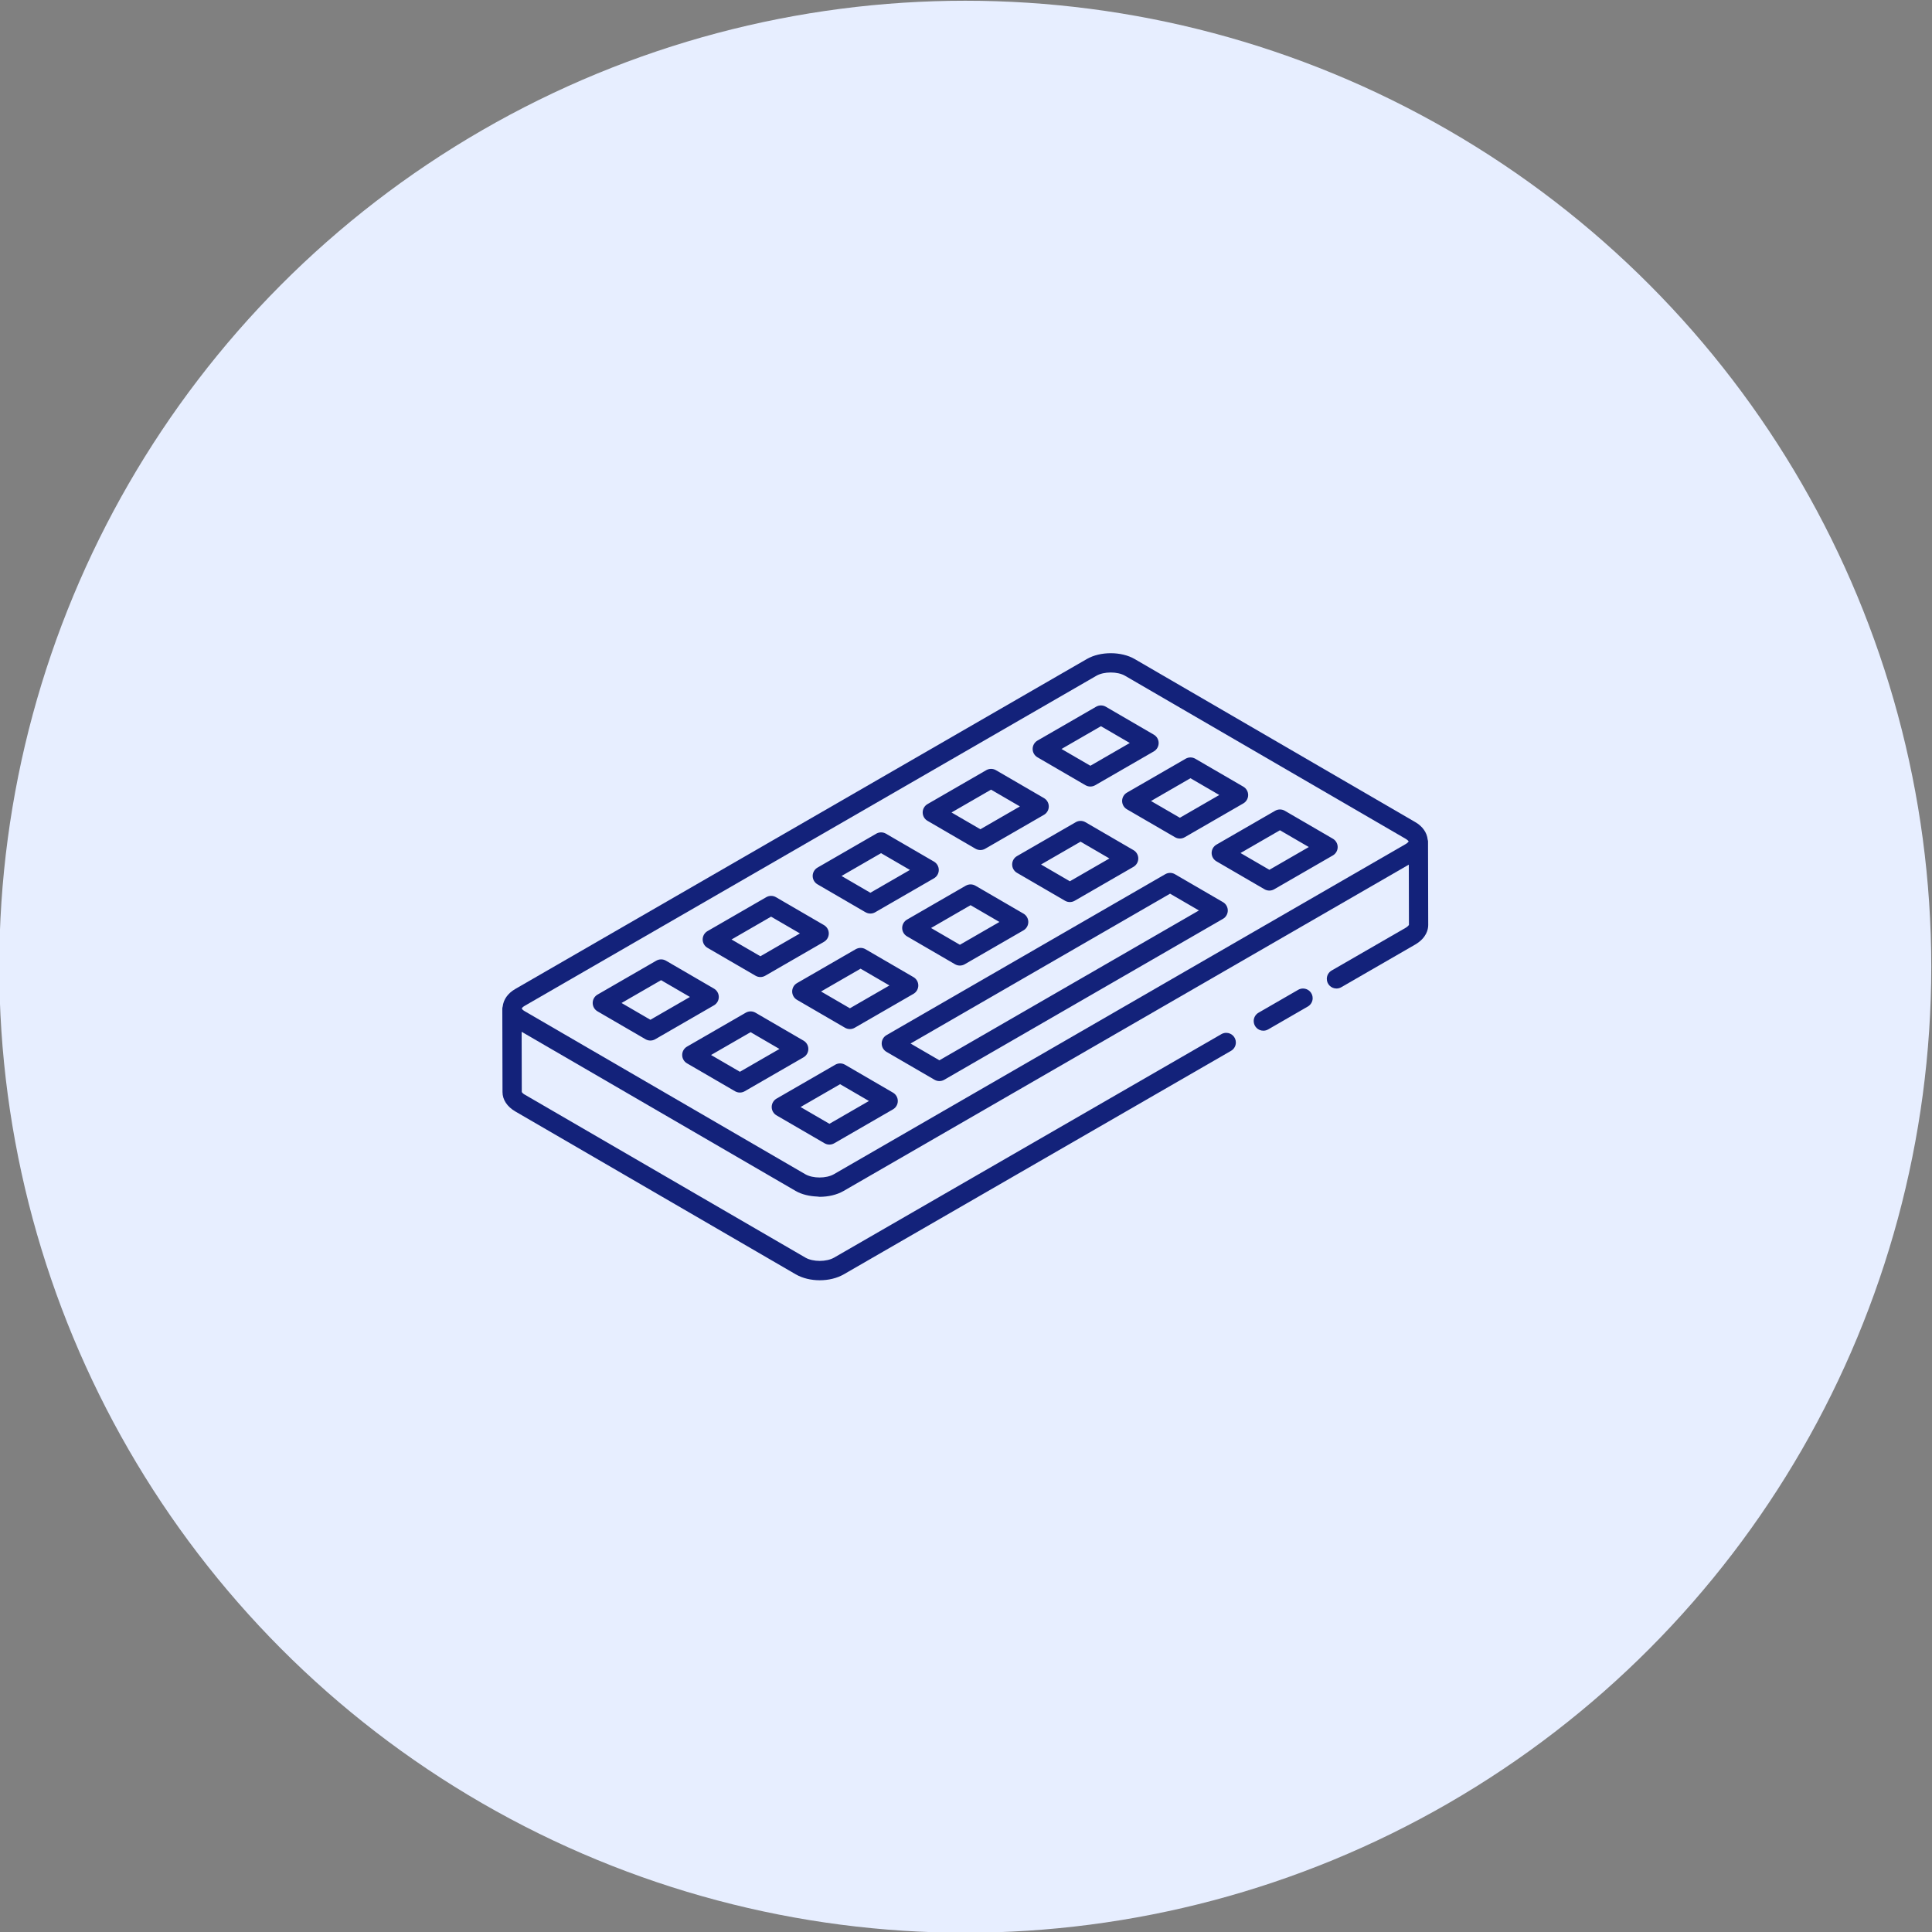
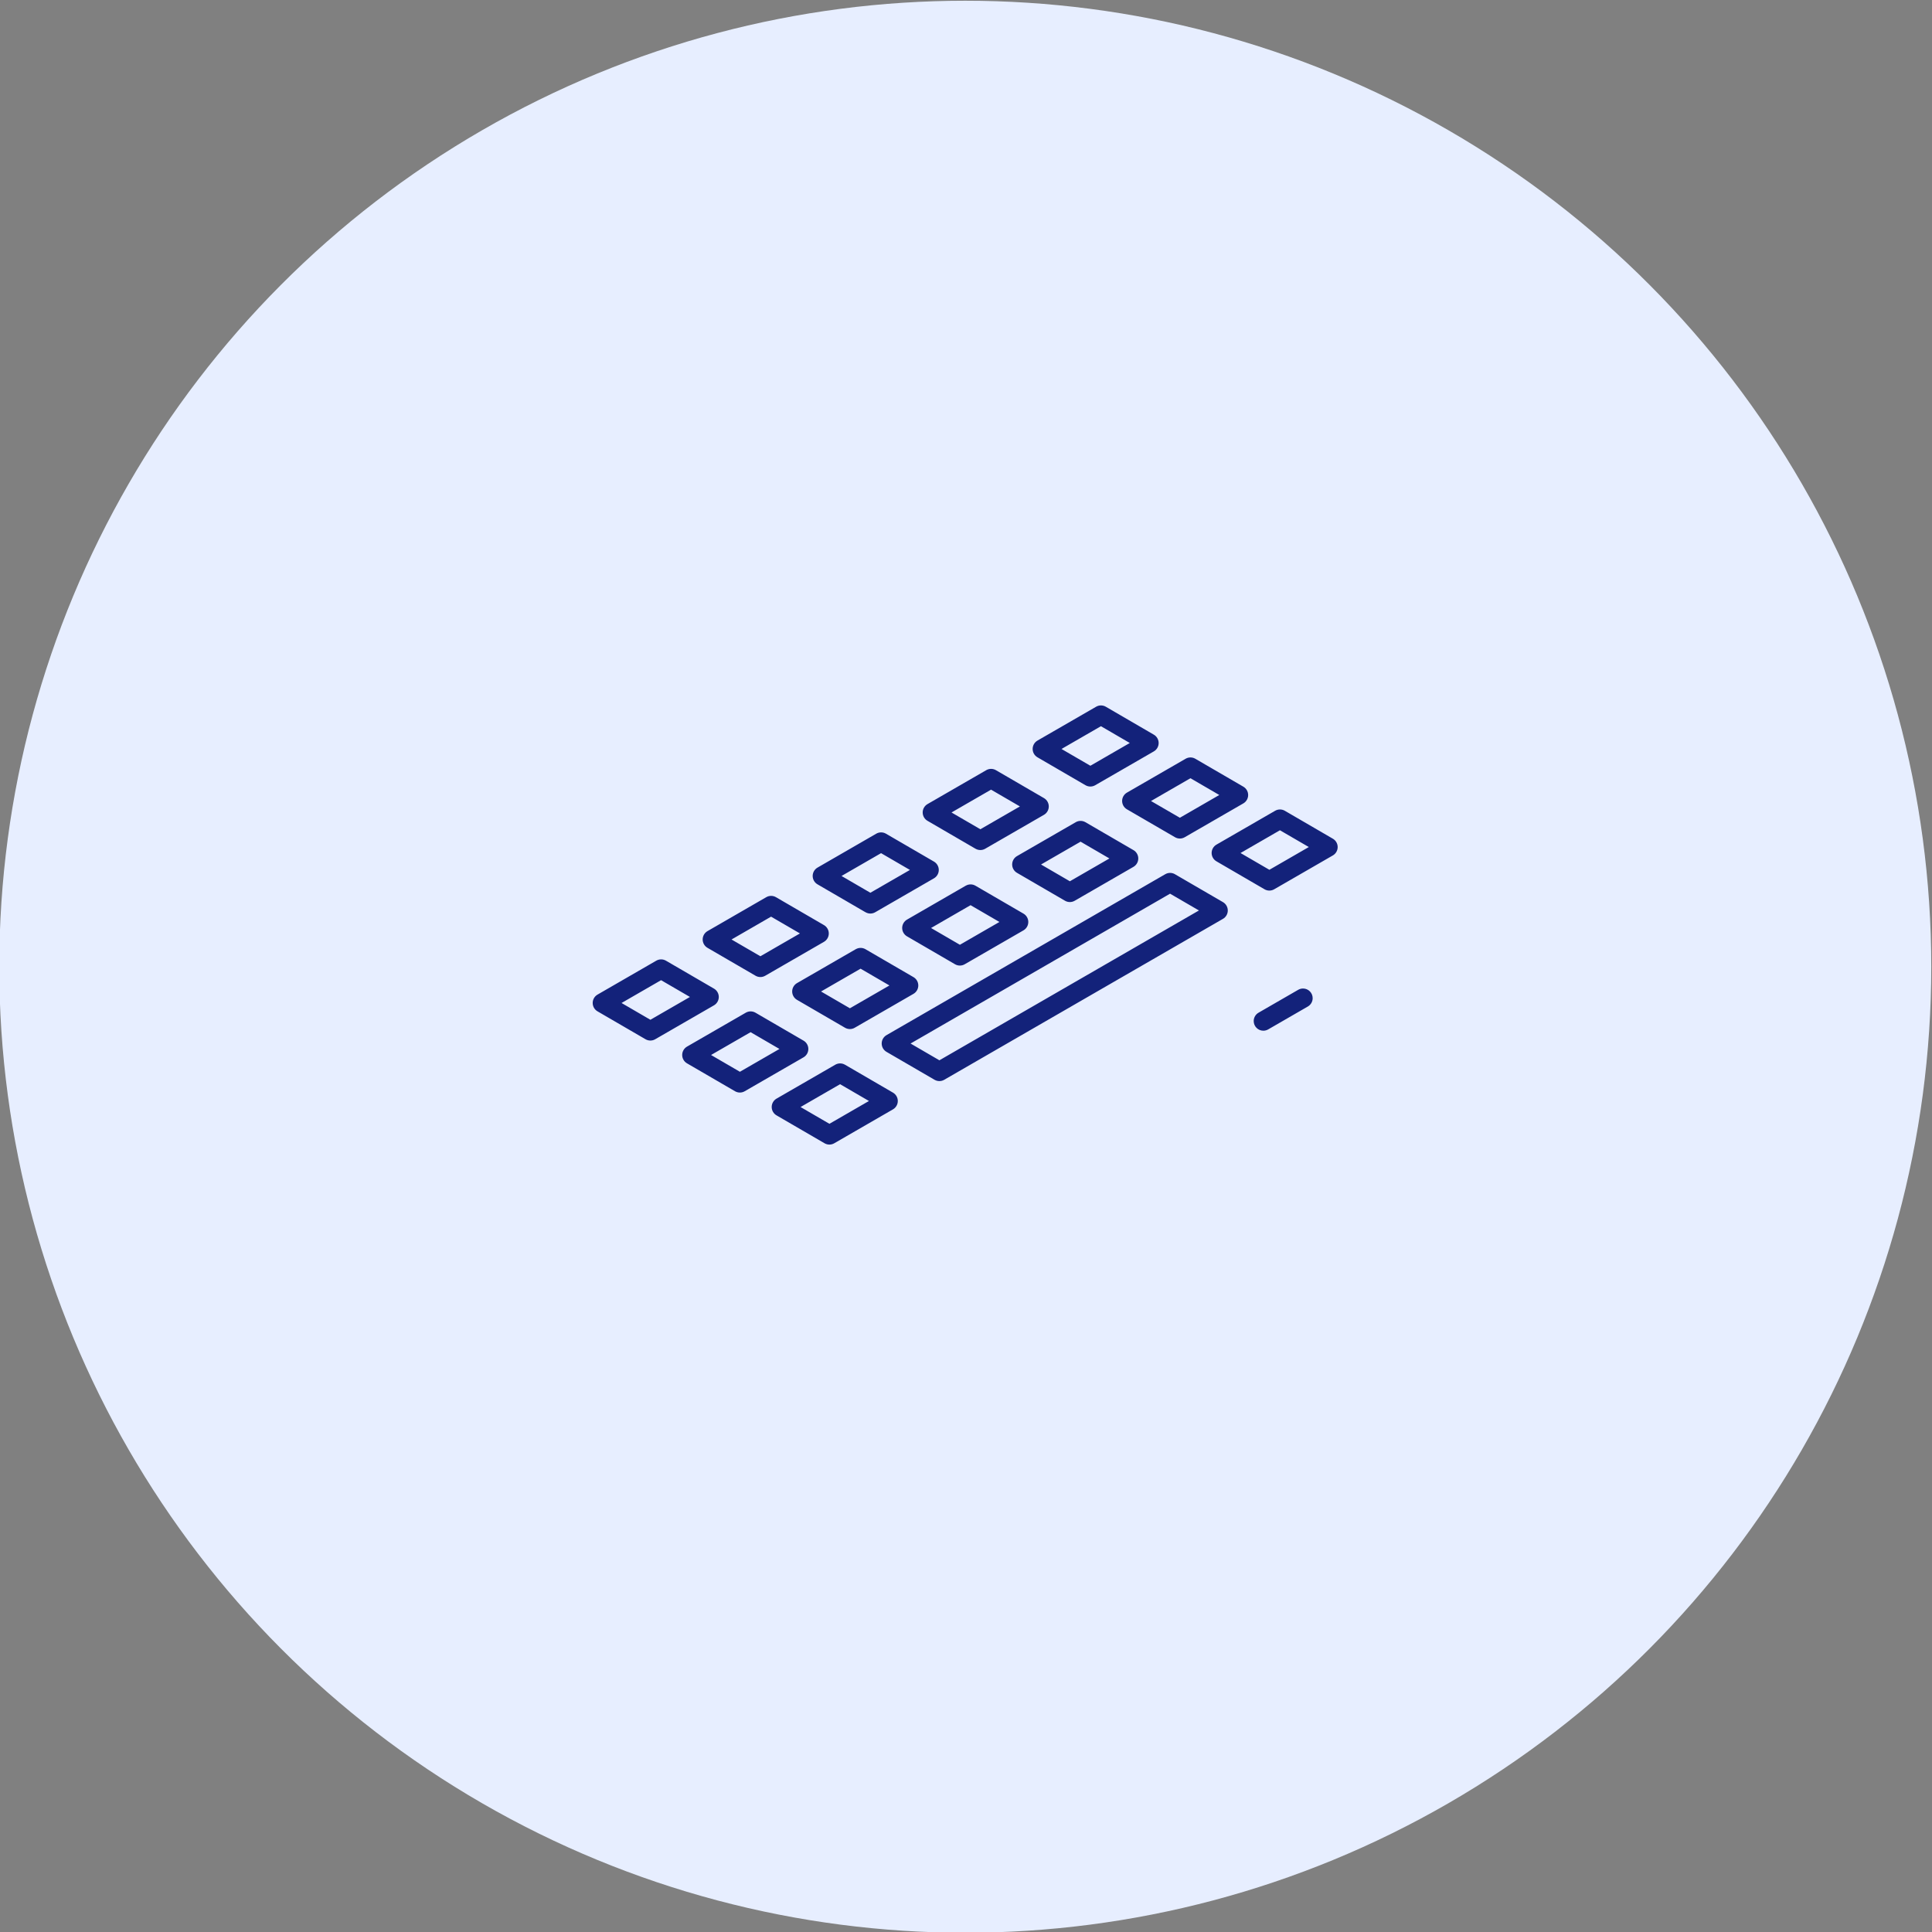
<svg xmlns="http://www.w3.org/2000/svg" xml:space="preserve" width="100mm" height="100mm" version="1.1" style="shape-rendering:geometricPrecision; text-rendering:geometricPrecision; image-rendering:optimizeQuality; fill-rule:evenodd; clip-rule:evenodd" viewBox="0 0 10000 10000" t="1722582597923" p-id="20020">
  <rect x="0" y="0" width="10000" height="10000" fill="#808080" stroke="none" />
  <defs>
    <style type="text/css">
   
    .fil0 {fill:#E7EEFF}
    .fil1 {fill:#13227A;fill-rule:nonzero}
   
  </style>
  </defs>
  <g id="圖層_x0020_1">
    <circle class="fil0" cx="4996.2" cy="5003.8" r="5000" />
    <g id="_3125424102624">
-       <path class="fil1" d="M2600.97 5652.65c0,39.04 23.86,75.38 65.7,99.84l1452.31 843.57c70.69,40.74 177.41,40.74 248.2,0l2004.34 -1156.78c15.6,-8.87 25.25,-25.45 25.25,-43.4 0,-27.57 -22.35,-49.92 -49.92,-49.92 -8.87,0 -17.59,2.37 -25.25,6.86l-2004.24 1156.58c-39.54,22.66 -108.92,22.76 -148.36,0.1l-1452.01 -843.17c-6.41,-3.25 -12,-7.98 -16.26,-13.79l-0.7 -312.01 1418.37 823.9c31.65,18.37 71.79,27.36 112.41,28.95 3.89,0.1 7.59,1.3 11.38,1.3l0.09 0.01c44.63,0 89.16,-9.98 124,-30.15l2925.69 -1689.13 0.7 311.41c-0.5,1.7 -4.99,8.19 -16.97,15.48l-382.9 220.94c-15.59,8.86 -25.24,25.44 -25.24,43.39 0,27.57 22.35,49.92 49.92,49.92 8.87,0 17.59,-2.37 25.25,-6.86l383.5 -221.34c57.61,-34.55 66.2,-77.88 66.2,-100.64l-1 -432.82c0,-3.39 -1.2,-6.39 -1.9,-9.49 -3.69,-35.54 -25.96,-68.09 -63.9,-90.06l-1452.42 -844.05c-69.19,-40.34 -178.12,-40.44 -247.91,-0.1l-2958.73 1708.1c-38.24,22.07 -60.6,54.61 -64.6,90.36 -0.7,3.39 -2,6.59 -2,10.18l1 432.92 0 -0.1zm115.52 -446.9l2958.63 -1708.1c38.94,-22.56 109.53,-22.36 147.77,-0.1l1452.71 844.07c11.58,6.89 15.28,12.78 15.68,13.58 -0.1,0.4 -1.3,1.8 -2,2.7 -3.99,4.82 -8.97,8.78 -14.58,11.58l-2958.44 1708.2c-39.54,22.66 -108.82,22.76 -148.26,0l-1452.11 -843.67c-4.35,-2.48 -8.38,-5.51 -11.97,-9 -1.44,-1.56 -2.5,-3.45 -3.09,-5.49 0.8,-2 4.49,-7.39 15.58,-13.78l0.08 0.01z" p-id="20021" />
      <path class="fil1" d="M6564.32 5328.06l204.78 -118.21c15.6,-8.88 25.24,-25.46 25.24,-43.41 0,-27.57 -22.35,-49.92 -49.92,-49.92 -8.87,0 -17.59,2.37 -25.24,6.86l-204.78 118.21c-15.6,8.86 -25.25,25.44 -25.25,43.39 0,27.57 22.35,49.92 49.92,49.92 8.87,0 17.59,-2.37 25.25,-6.86l0 0.02zm-292.94 -913.05c0.01,17.77 9.49,34.2 24.86,43.12l248.91 144.77c7.6,4.41 16.23,6.73 25.01,6.73 8.78,0 17.41,-2.32 25.01,-6.72l303.82 -175.32c15.35,-8.96 24.78,-25.41 24.78,-43.18 0,-17.77 -9.43,-34.22 -24.77,-43.18l-248.91 -144.77c-7.59,-4.39 -16.21,-6.7 -24.97,-6.7 -8.76,0 -17.38,2.31 -24.96,6.69l-303.82 175.32c-15.43,8.94 -24.94,25.41 -24.96,43.24zm353.55 -117.62l149.46 86.86 -204.08 117.81 -149.36 -86.86 203.98 -117.81zm-816.82 -151.56c0.01,17.78 9.49,34.21 24.86,43.13l248.91 144.57c7.62,4.43 16.29,6.77 25.1,6.77 8.75,0 17.35,-2.3 24.93,-6.67l303.72 -175.32c15.36,-8.96 24.82,-25.42 24.82,-43.21 0,-17.75 -9.42,-34.18 -24.73,-43.15l-248.81 -144.67c-7.61,-4.42 -16.26,-6.75 -25.06,-6.75 -8.8,0 -17.45,2.33 -25.06,6.75l-303.72 175.32c-15.44,8.91 -24.96,25.4 -24.96,43.23zm353.54 -117.81l149.36 86.86 -203.98 117.81 -149.46 -86.66 204.08 -117.91 0 -0.1zm-543.04 36.34c7.61,4.41 16.26,6.74 25.05,6.74 8.73,0 17.31,-2.29 24.87,-6.64l303.82 -175.32c15.37,-8.97 24.83,-25.43 24.83,-43.22 0,-17.75 -9.42,-34.18 -24.73,-43.15l-248.81 -144.77c-7.61,-4.42 -16.26,-6.75 -25.06,-6.75 -8.8,0 -17.45,2.33 -25.06,6.75l-303.72 175.32c-15.36,8.96 -24.82,25.42 -24.82,43.21 0,17.75 9.42,34.18 24.73,43.15l248.91 144.77 -0.01 -0.09zm79.87 -305.52l149.26 86.86 -203.98 117.81 -149.46 -86.86 204.08 -117.81 0.1 0zm-649.17 634.2c7.6,4.41 16.25,6.74 25.04,6.74 8.73,0 17.31,-2.29 24.87,-6.64l304.42 -175.72c15.37,-8.96 24.83,-25.42 24.83,-43.21 0,-17.75 -9.42,-34.18 -24.73,-43.15l-248.91 -144.67c-7.59,-4.4 -16.22,-6.72 -25,-6.72 -8.78,0 -17.41,2.32 -25.01,6.72l-304.32 175.72c-15.31,8.97 -24.73,25.41 -24.73,43.16 0,17.72 9.38,34.12 24.64,43.1l248.91 144.77 -0.01 -0.1zm80.37 -305.82l149.36 86.86 -204.68 118.11 -149.36 -86.86 204.68 -118.11zm951.8 437.61c-7.61,-4.41 -16.26,-6.74 -25.06,-6.74 -8.8,0 -17.45,2.33 -25.06,6.75l-1442.93 833.08c-15.35,8.94 -24.81,25.4 -24.81,43.19 0,17.75 9.42,34.18 24.73,43.15l248.91 144.67c7.59,4.4 16.22,6.72 25,6.72 8.78,0 17.41,-2.32 25.01,-6.72l1442.93 -833.08c15.35,-8.94 24.81,-25.4 24.81,-43.19 0,-17.75 -9.42,-34.18 -24.73,-43.15l-248.91 -144.67 0.11 -0.01zm-1219.08 963.28l-149.36 -86.86 1343.18 -775.57 149.46 86.86 -1343.28 775.47 0 0.1zm136.39 -903.87l-304.32 175.72c-15.36,8.97 -24.82,25.43 -24.82,43.22 0,17.75 9.42,34.18 24.73,43.15l248.81 144.67c7.6,4.4 16.25,6.73 25.05,6.73 8.8,0 17.45,-2.33 25.06,-6.74l304.32 -175.62c15.36,-8.95 24.82,-25.41 24.82,-43.2 0,-17.75 -9.42,-34.18 -24.73,-43.15l-248.91 -144.67c-7.59,-4.41 -16.22,-6.73 -25,-6.73 -8.78,0 -17.41,2.32 -25.01,6.72l0 -0.1zm-30.36 305.92l-149.36 -86.86 204.58 -118.11 149.36 86.86 -204.68 118.11 0.1 0zm-488.43 -168.44c7.62,4.42 16.26,6.76 25.06,6.76 8.73,0 17.32,-2.3 24.88,-6.65l304.32 -175.72c15.39,-8.96 24.87,-25.44 24.87,-43.25 0,-17.73 -9.39,-34.14 -24.67,-43.13l-248.91 -144.67c-7.6,-4.39 -16.23,-6.71 -25.01,-6.71 -8.78,0 -17.41,2.32 -25.01,6.72l-304.32 175.72c-15.35,8.96 -24.78,25.41 -24.78,43.19 0,17.69 9.35,34.08 24.58,43.07l248.91 144.77 0.08 -0.1zm80.38 -305.81l149.36 86.86 -204.68 118.11 -149.36 -86.86 204.68 -118.11zm-130.9 497.01l-304.31 175.71c-15.38,8.95 -24.86,25.43 -24.86,43.24 0,17.73 9.39,34.14 24.67,43.13l248.9 144.67c7.61,4.41 16.26,6.74 25.06,6.74 8.8,0 17.45,-2.33 25.06,-6.75l304.32 -175.62c15.34,-8.96 24.77,-25.41 24.77,-43.18 0,-17.77 -9.43,-34.22 -24.77,-43.18l-248.81 -144.66c-7.6,-4.39 -16.23,-6.71 -25.01,-6.71 -8.78,0 -17.41,2.32 -25.01,6.72l-0.01 -0.11zm-30.35 305.91l-149.46 -86.86 204.68 -118.11 149.36 86.86 -204.68 118.11 0.1 0zm-488.52 -168.43c7.63,4.41 16.3,6.75 25.11,6.75 8.75,0 17.35,-2.3 24.93,-6.67l304.41 -175.71c15.33,-8.95 24.76,-25.4 24.76,-43.17 0,-17.77 -9.43,-34.22 -24.77,-43.18l-248.8 -144.67c-7.6,-4.4 -16.23,-6.72 -25.01,-6.72 -8.78,0 -17.41,2.32 -25.01,6.72l-304.32 175.72c-15.42,8.92 -24.92,25.4 -24.92,43.21 0,17.77 9.46,34.21 24.82,43.15l248.81 144.56 -0.01 0.01zm80.47 -305.81l149.36 86.86 -204.68 118.11 -149.36 -86.76 204.68 -118.21zm382.49 766.38c-7.62,-4.45 -16.31,-6.8 -25.14,-6.8 -8.76,0 -17.39,2.32 -24.98,6.7l-304.31 175.72c-15.35,8.96 -24.81,25.42 -24.81,43.21 0,17.75 9.42,34.18 24.73,43.15l248.9 144.67c7.59,4.4 16.22,6.72 25,6.72 8.78,0 17.41,-2.32 25.01,-6.72l304.32 -175.72c15.32,-8.97 24.74,-25.41 24.74,-43.16 0,-17.72 -9.38,-34.12 -24.64,-43.1l-248.81 -144.77 -0.01 0.1zm-80.47 305.82l-149.45 -86.86 204.67 -118.11 149.36 86.86 -204.58 118.11zm-109.12 -387.29c0,-17.79 -9.48,-34.22 -24.85,-43.14l-248.81 -144.67c-7.61,-4.42 -16.26,-6.75 -25.06,-6.75 -8.8,0 -17.45,2.33 -25.06,6.75l-304.32 175.62c-15.39,8.95 -24.87,25.43 -24.87,43.24 0,17.73 9.39,34.14 24.67,43.13l248.91 144.67c7.6,4.39 16.23,6.71 25.01,6.71 8.78,0 17.41,-2.32 25.01,-6.72l304.42 -175.62c15.43,-8.93 24.94,-25.4 24.96,-43.23l-0.01 0.01zm-354.24 118.01l-149.36 -86.86 204.68 -118.11 149.36 86.86 -204.68 118.11zm-488.43 -168.33c7.61,4.38 16.24,6.7 25.02,6.7 8.78,0 17.41,-2.32 25.01,-6.72l304.42 -175.72c15.29,-8.98 24.69,-25.4 24.69,-43.13 0,-17.73 -9.4,-34.15 -24.69,-43.13l-248.91 -144.76c-7.58,-4.37 -16.2,-6.68 -24.96,-6.68 -8.76,0 -17.38,2.31 -24.96,6.69l-304.32 175.71c-15.39,8.94 -24.87,25.42 -24.87,43.23 0,17.73 9.39,34.14 24.67,43.13l248.91 144.67 -0.01 0.01zm80.37 -305.82l149.46 86.86 -204.68 118.11 -149.36 -86.86 204.68 -118.11 -0.1 0zm2140.92 -411.04l304.32 -175.62c15.36,-8.97 24.82,-25.43 24.82,-43.22 0,-17.75 -9.42,-34.18 -24.73,-43.15l-248.91 -144.67c-7.59,-4.4 -16.22,-6.72 -25,-6.72 -8.78,0 -17.41,2.32 -25.01,6.72l-304.32 175.62c-15.36,8.96 -24.82,25.42 -24.82,43.21 0,17.75 9.42,34.18 24.73,43.15l248.81 144.67c7.6,4.42 16.25,6.75 25.05,6.75 8.8,0 17.45,-2.33 25.06,-6.75l0 0.01zm30.35 -305.82l149.36 86.86 -204.68 118.11 -149.26 -86.86 204.68 -118.11 -0.1 0z" p-id="20022" />
    </g>
  </g>
</svg>